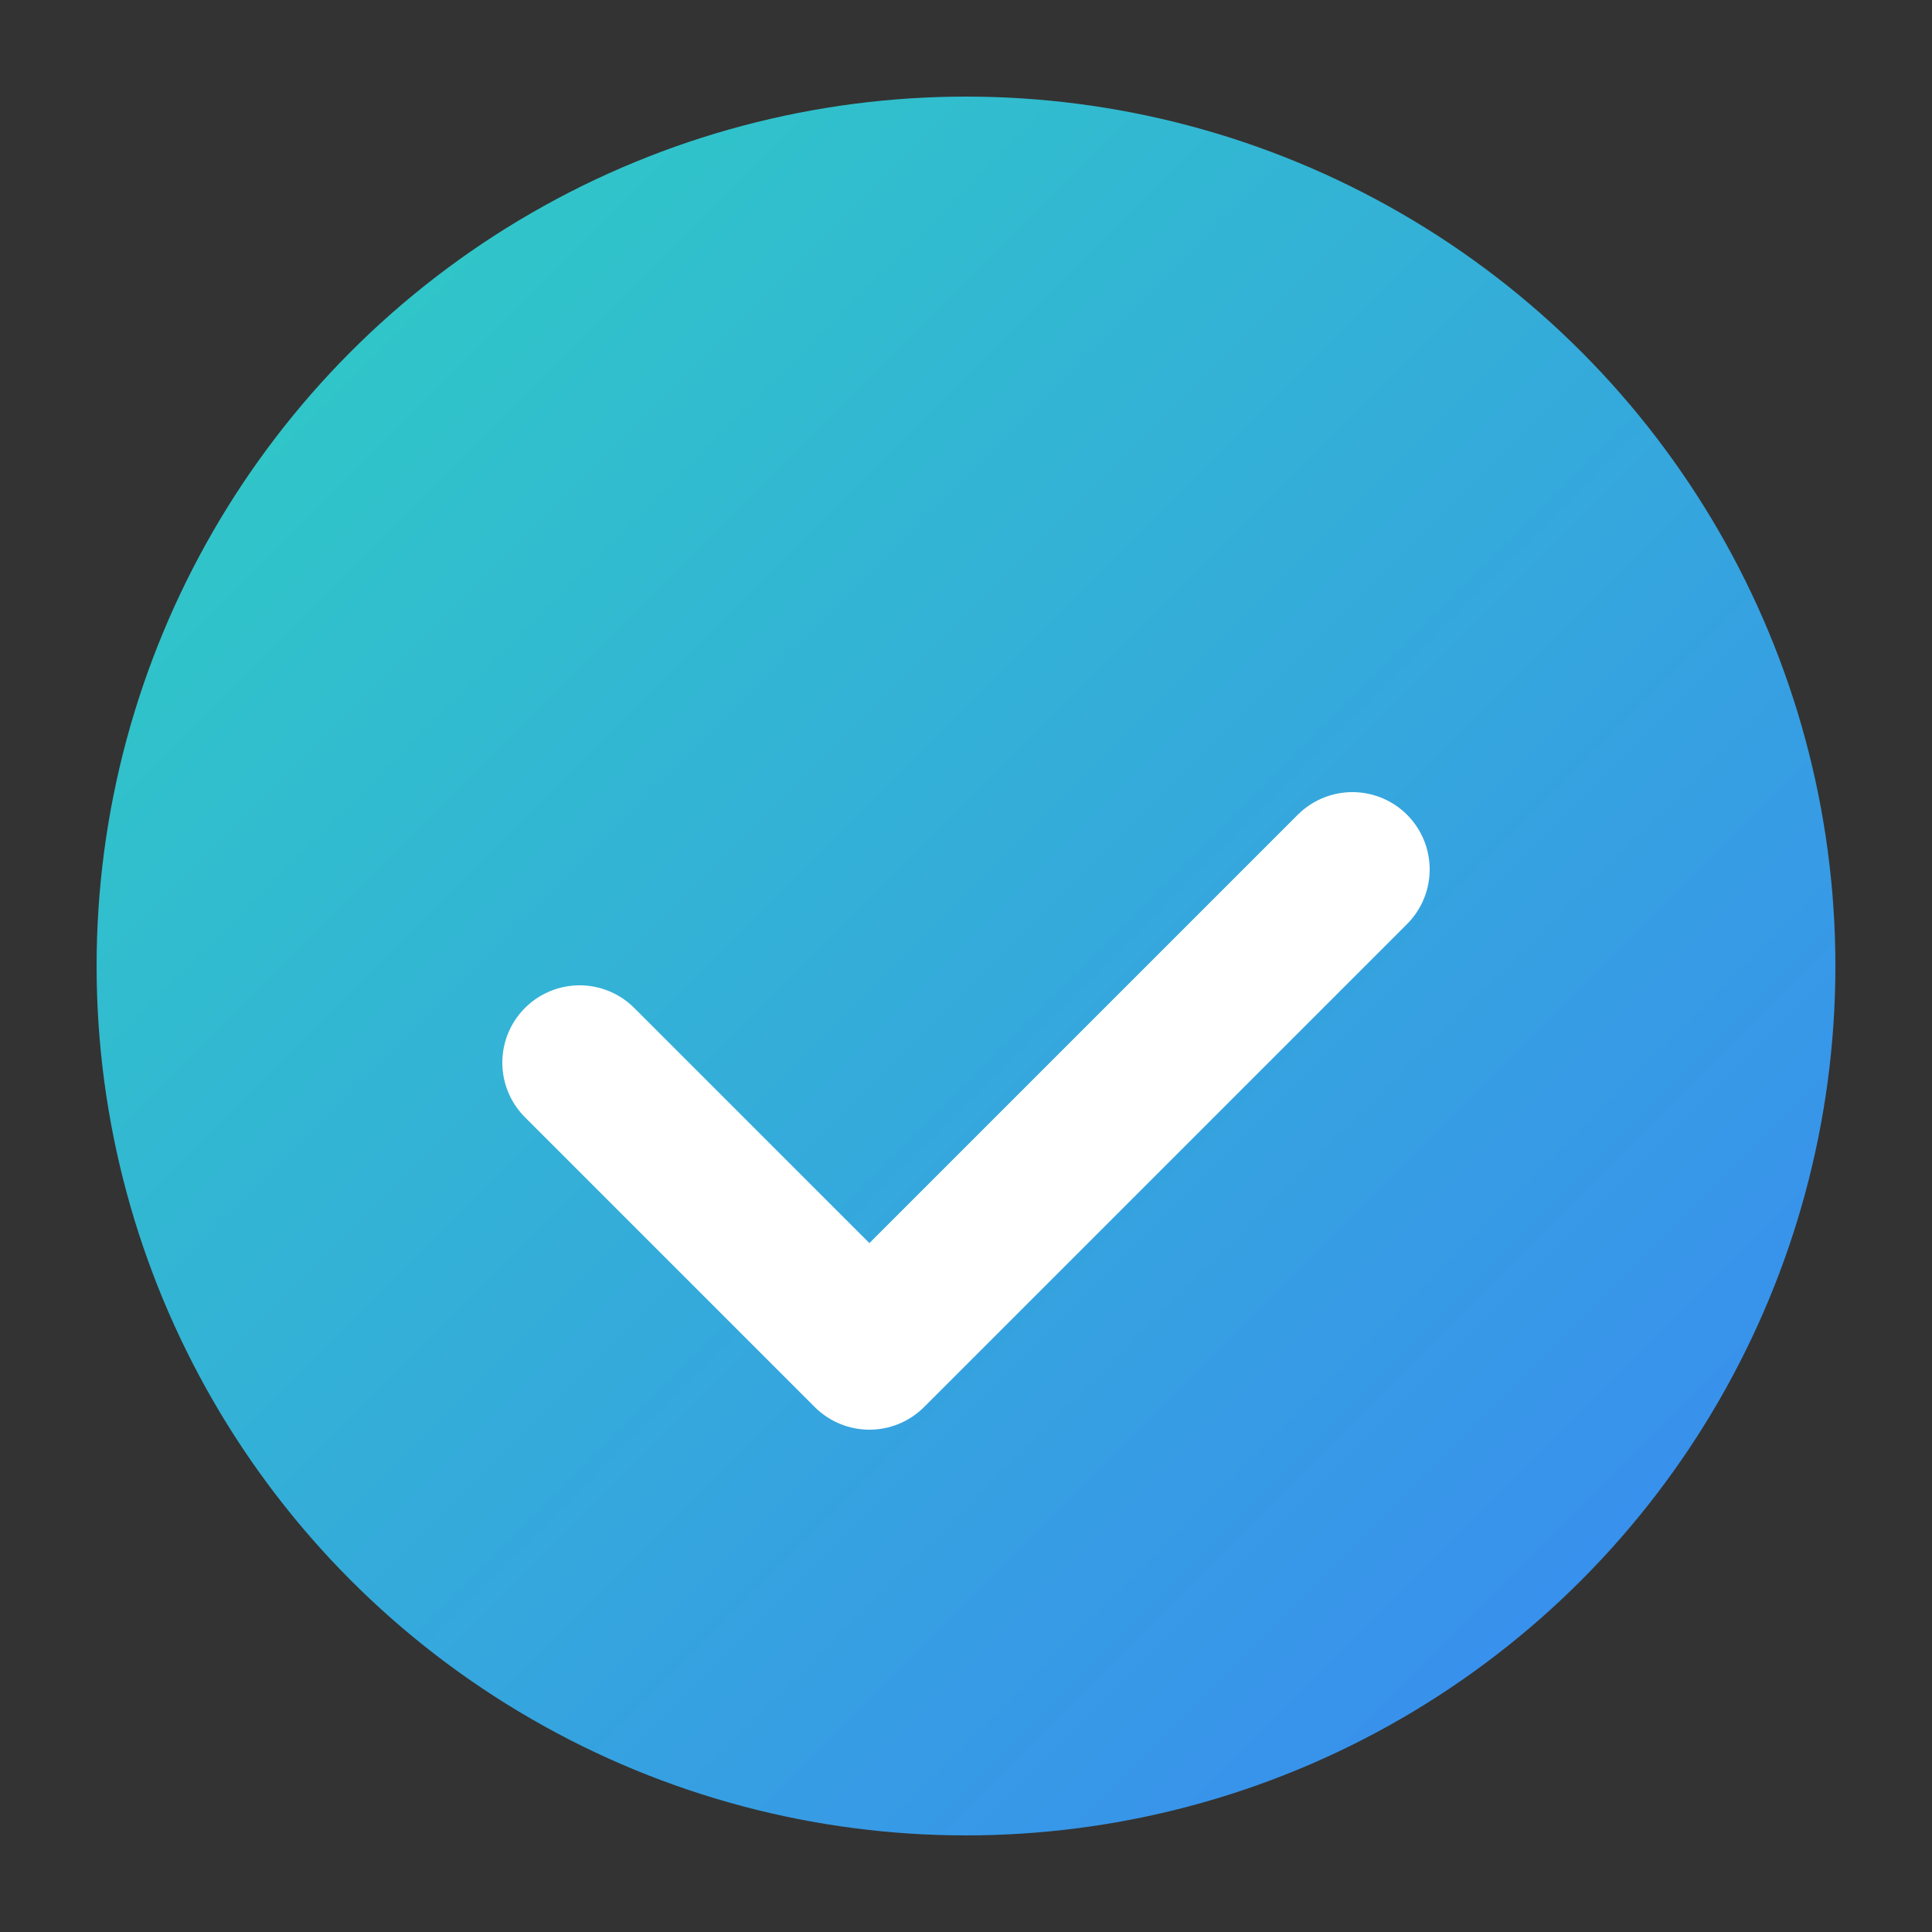
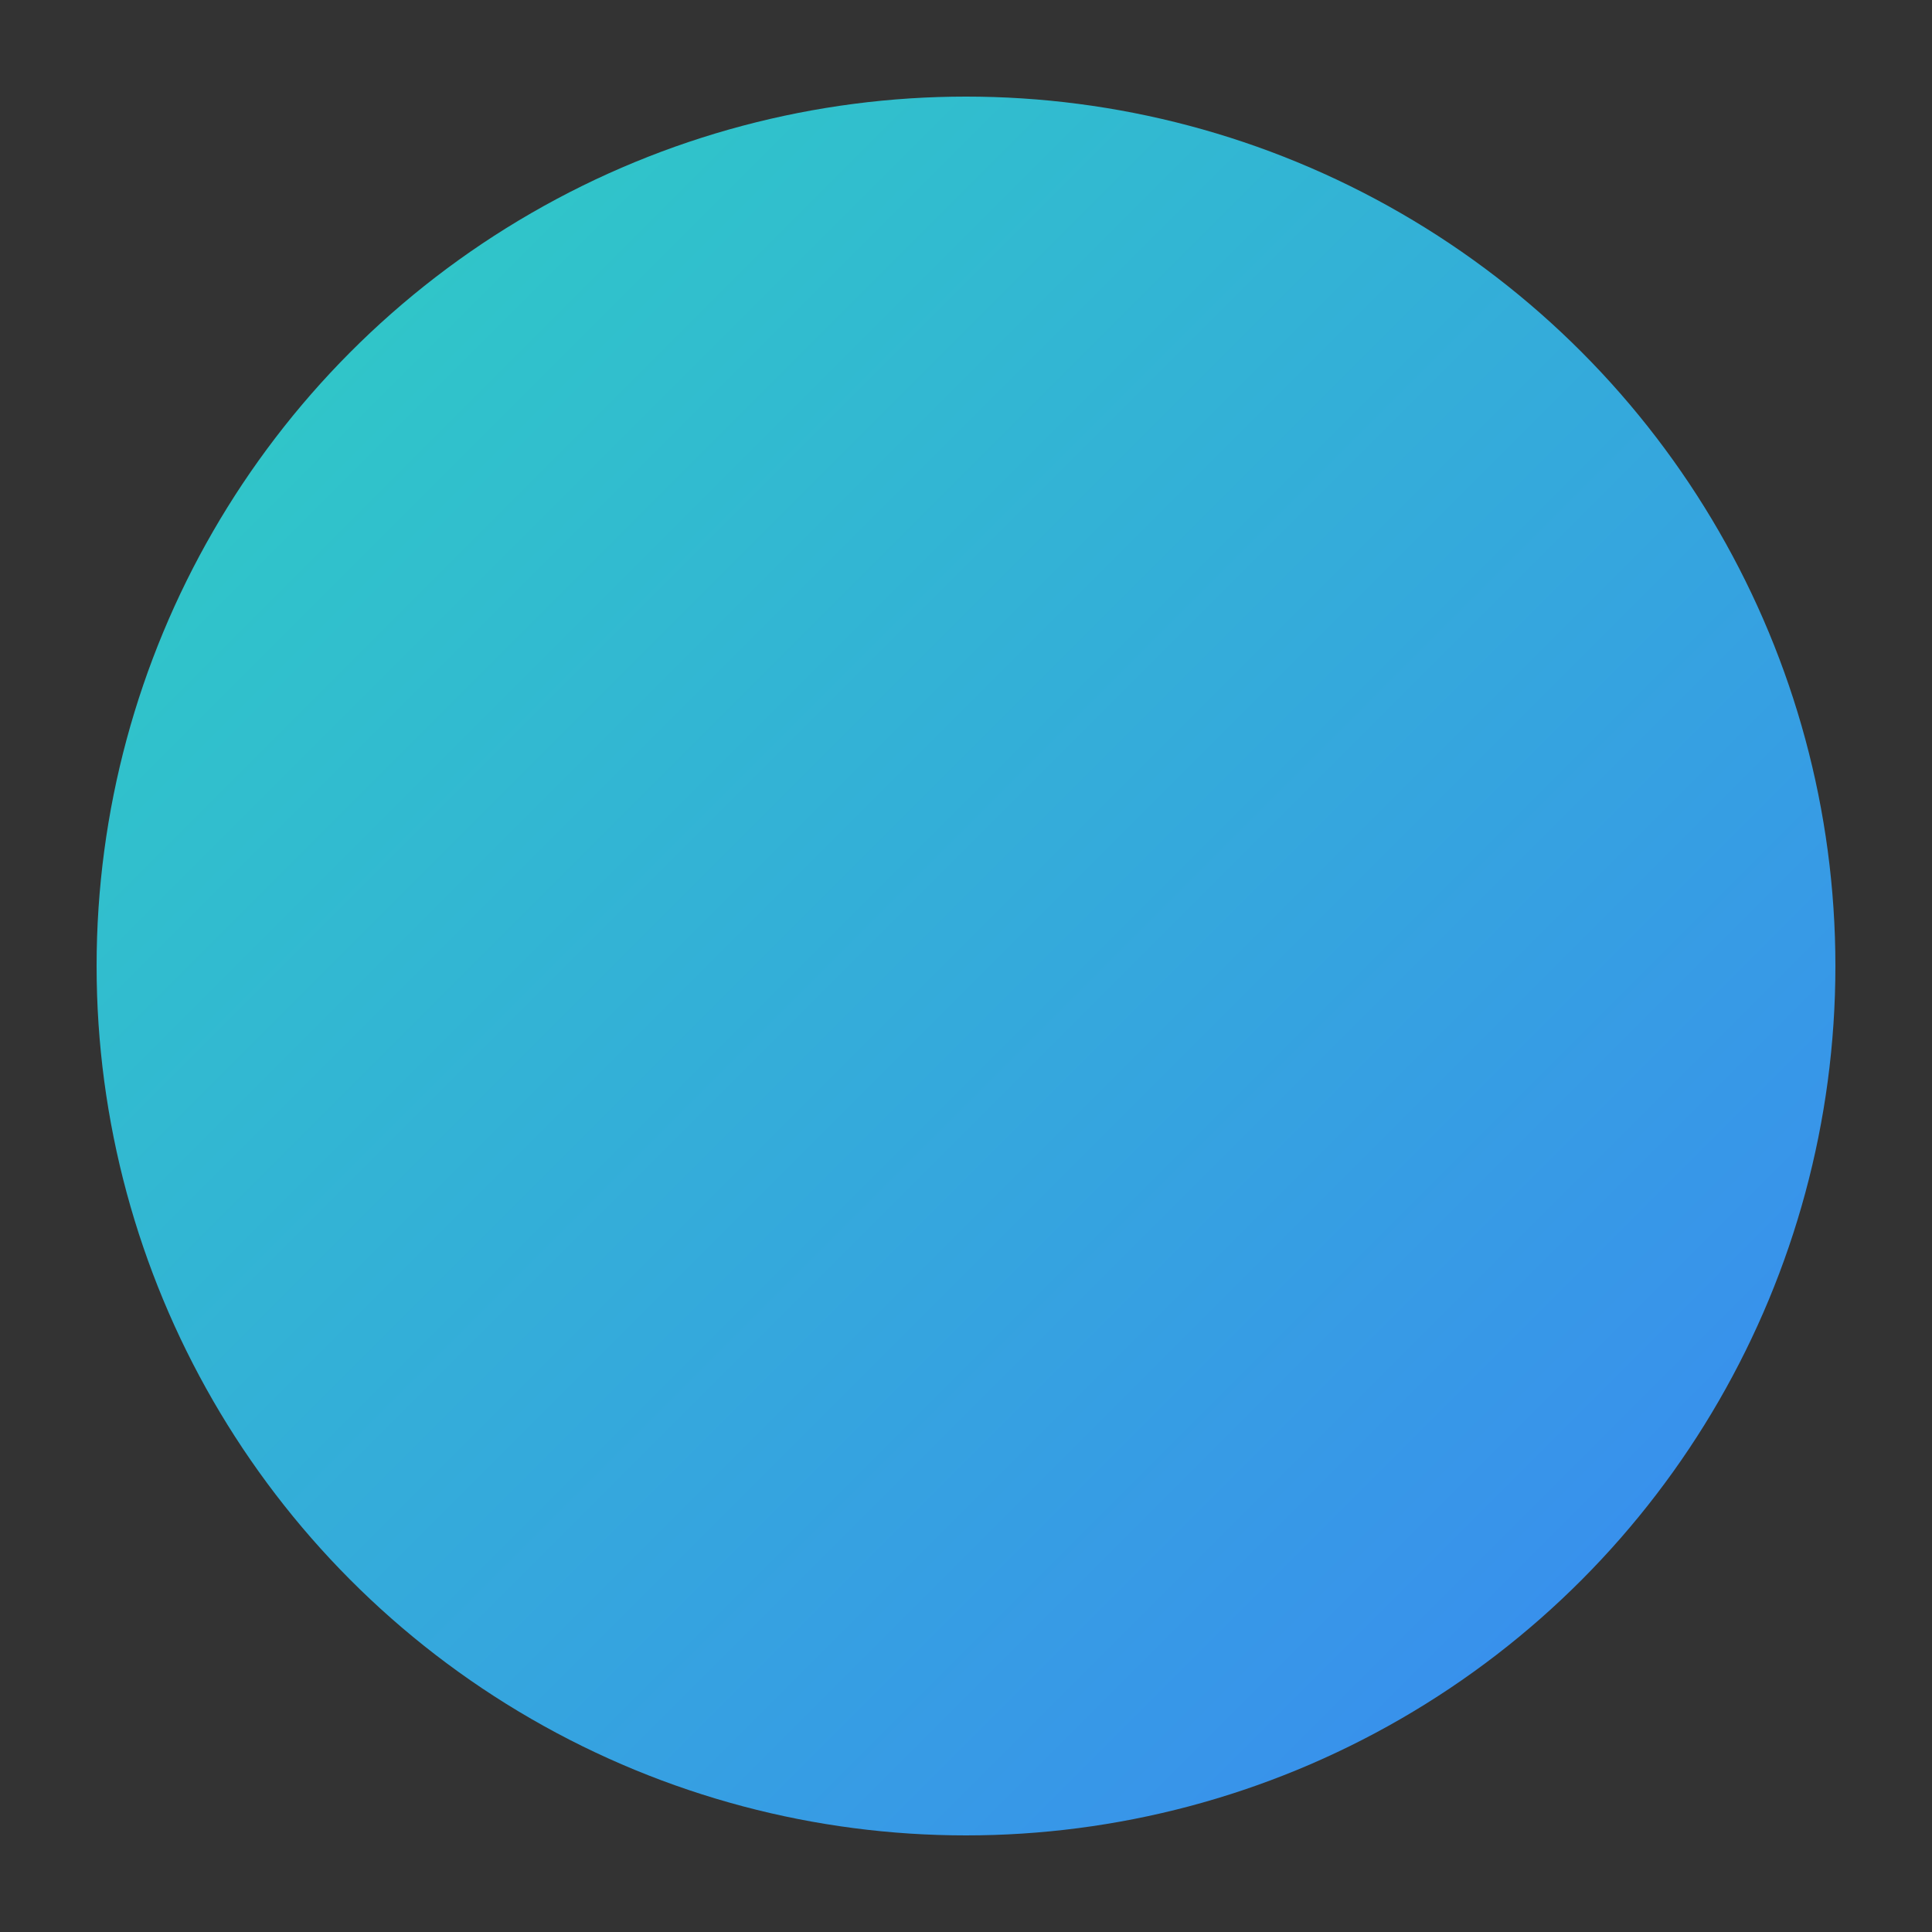
<svg xmlns="http://www.w3.org/2000/svg" width="100" height="100" viewBox="0 0 100 100" fill="none">
  <rect x="0" y="0" width="100" height="100" fill="#333333" stroke="none" />
  <circle cx="50" cy="50" r="45" fill="url(#gradient)" />
-   <path d="M30 55L45 70L70 45" stroke="white" stroke-width="8" stroke-linecap="round" stroke-linejoin="round" />
  <defs>
    <linearGradient id="gradient" x1="0" y1="0" x2="100" y2="100" gradientUnits="userSpaceOnUse">
      <stop stop-color="#2DD4BF" />
      <stop offset="1" stop-color="#3B82F6" />
    </linearGradient>
  </defs>
</svg>